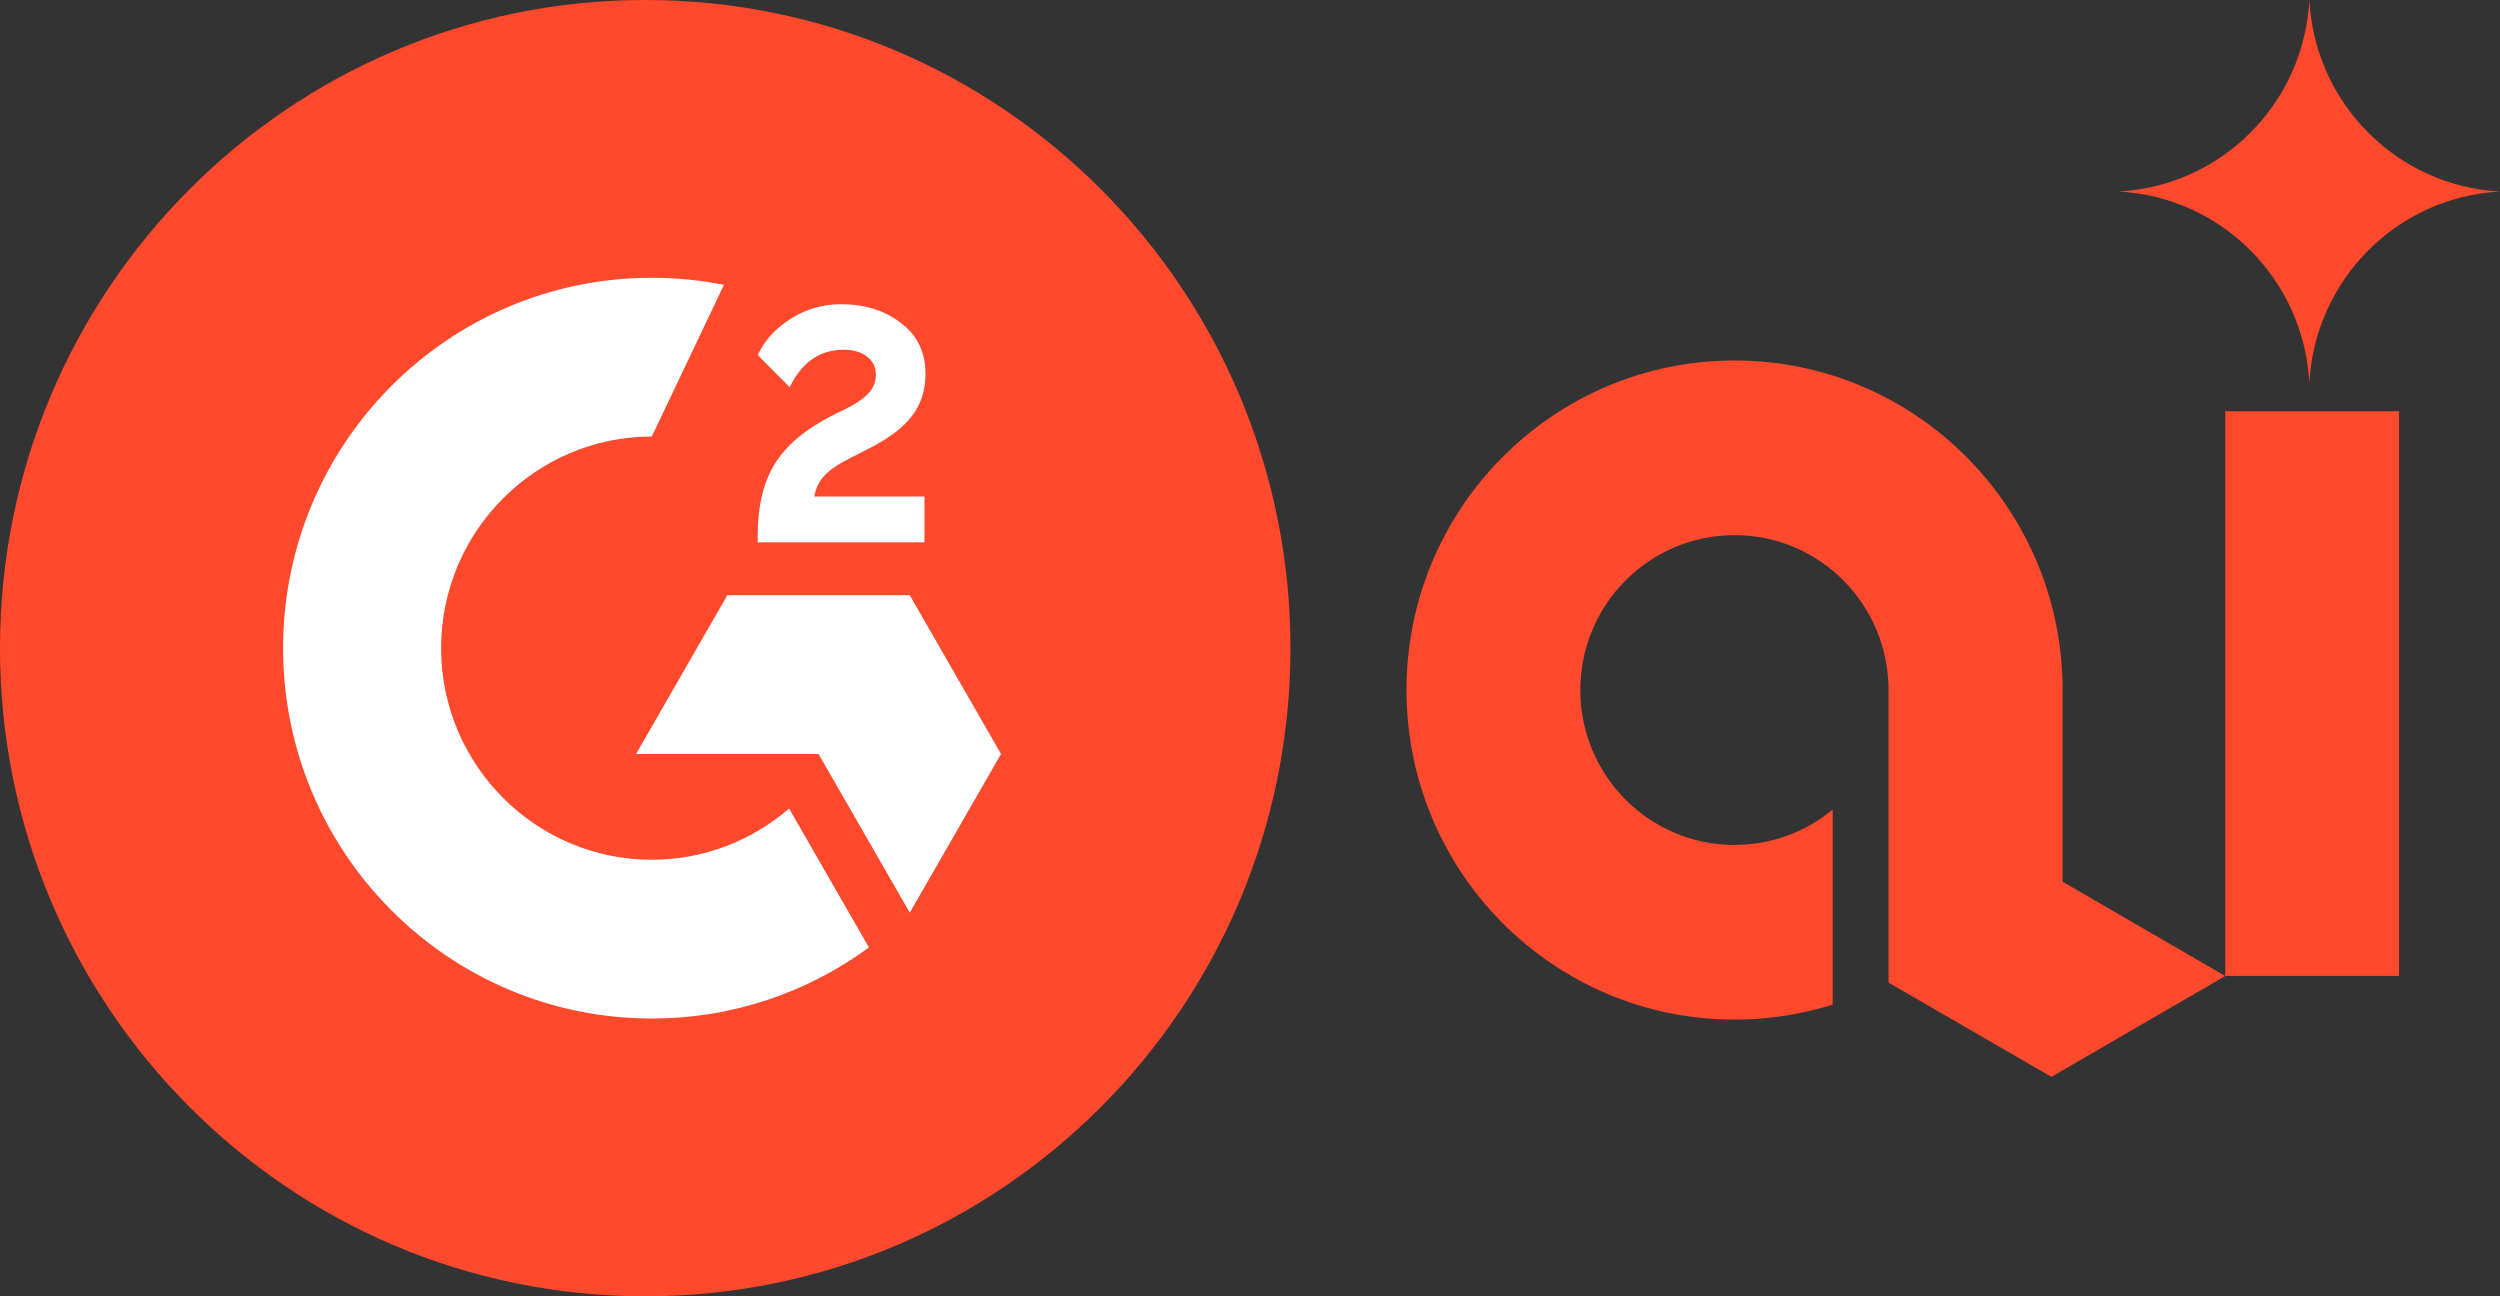
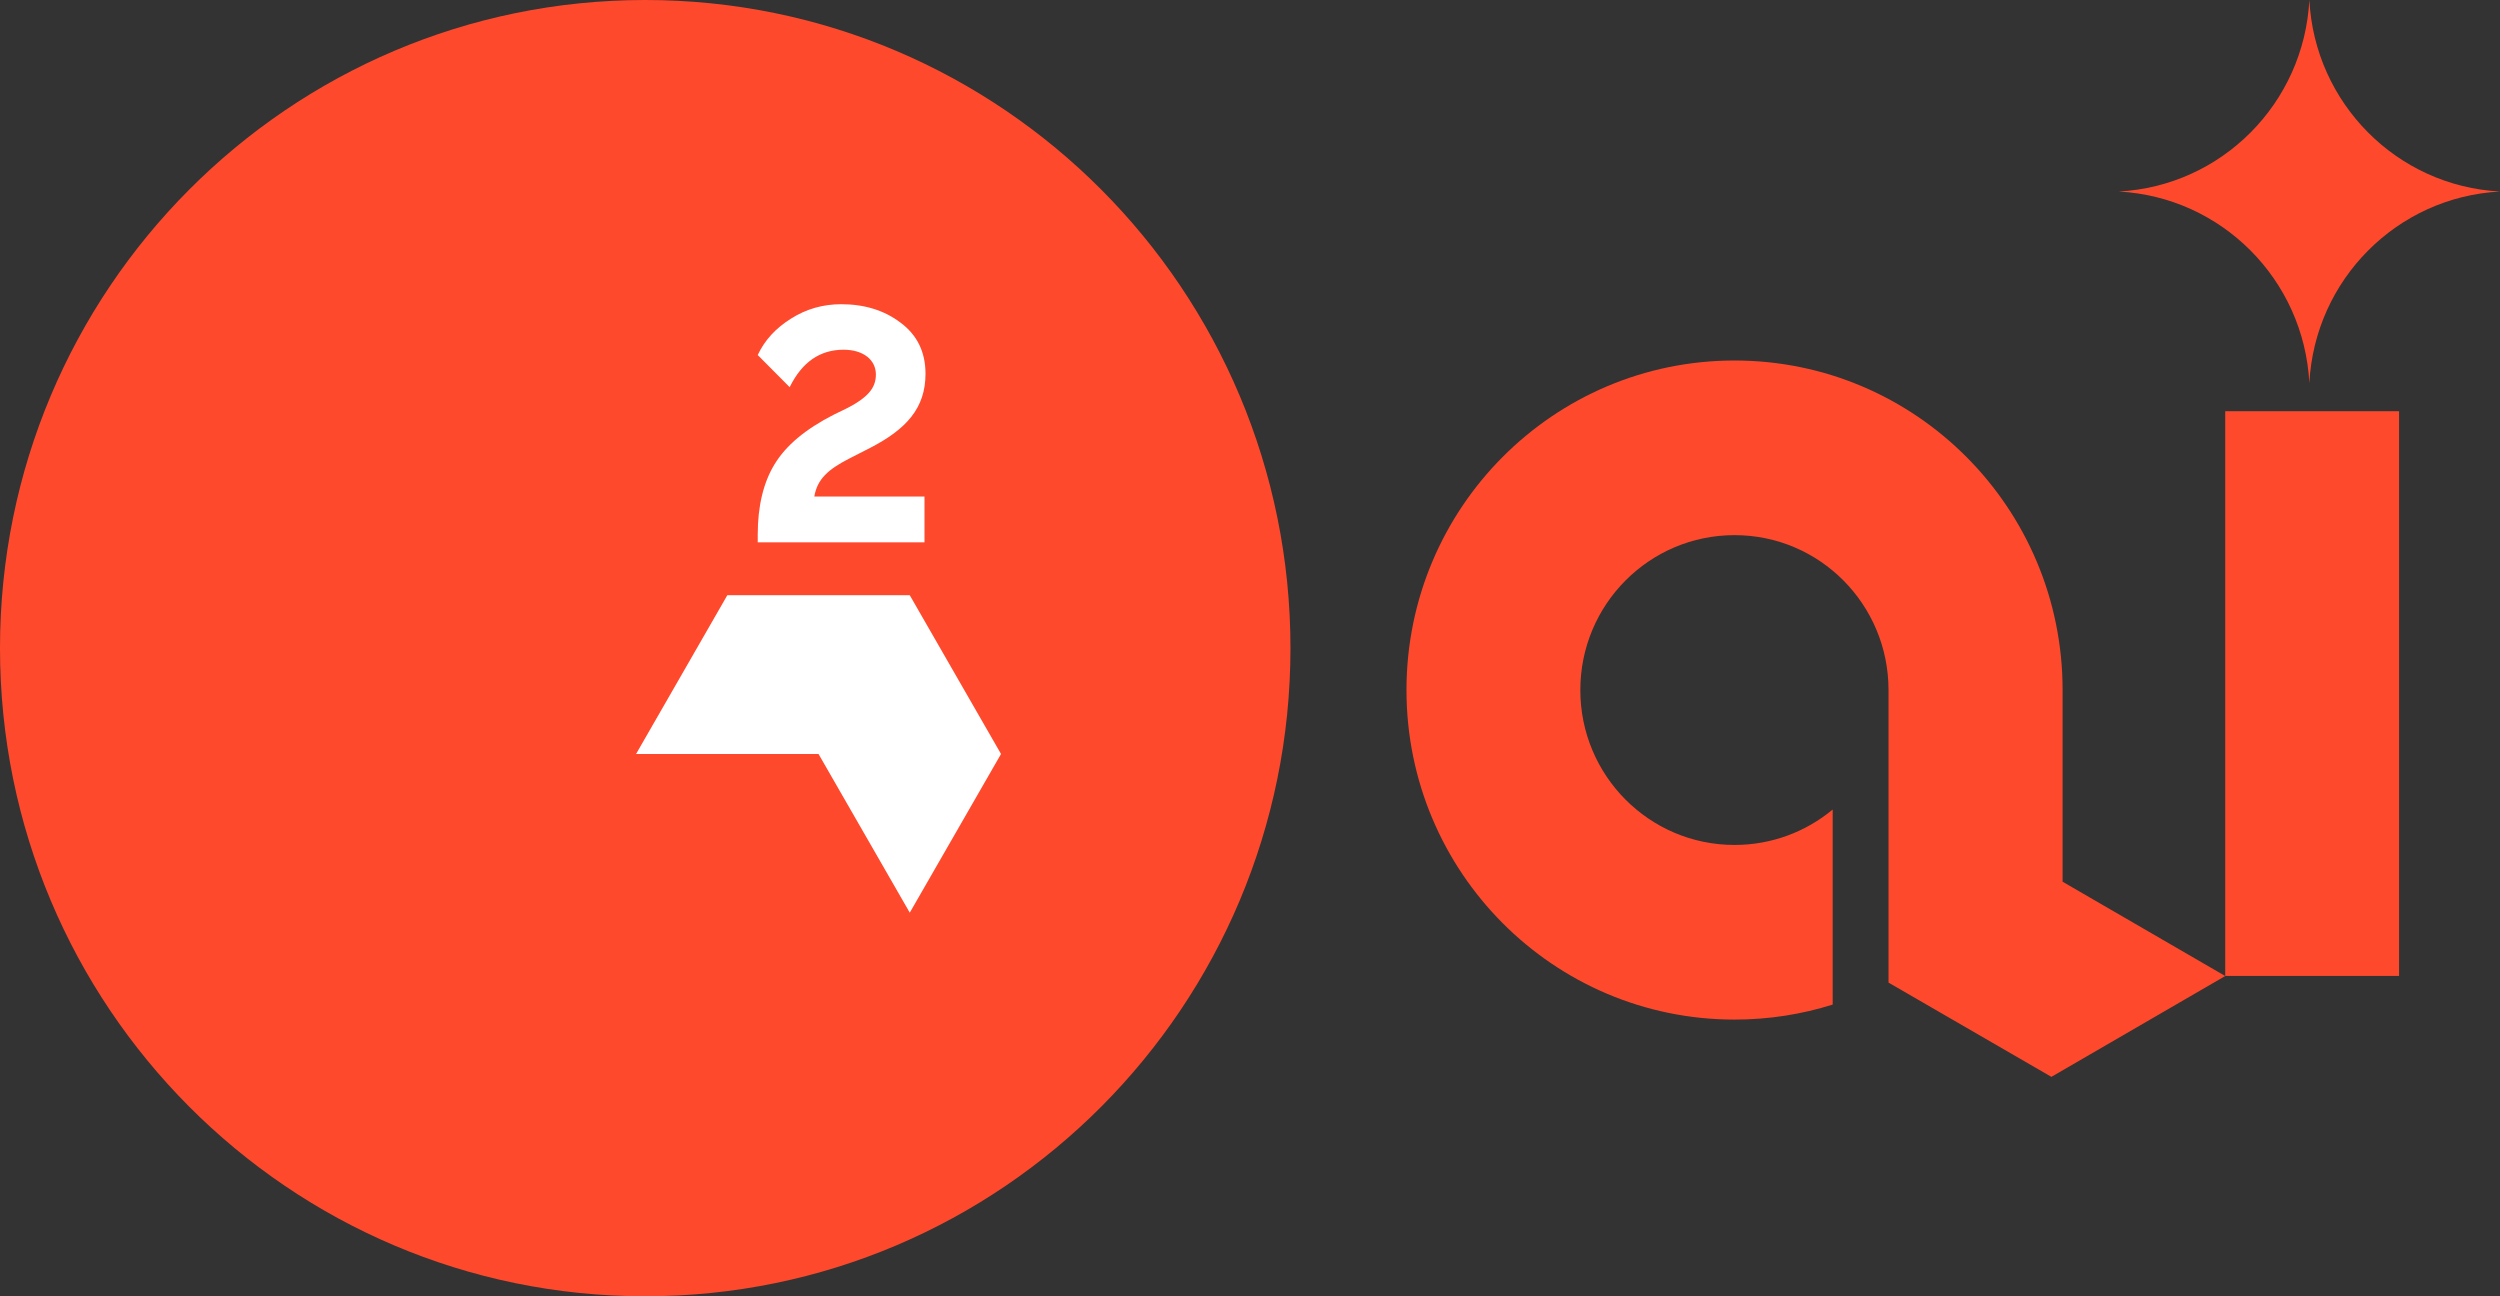
<svg xmlns="http://www.w3.org/2000/svg" width="54" height="28" viewBox="0 0 54 28" fill="none">
  <rect x="0" y="0" width="54" height="28" fill="#333333" stroke="none" />
  <path d="M13.937 28C21.634 28 27.874 21.732 27.874 14C27.874 6.268 21.634 0 13.937 0C6.24 0 0 6.268 0 14C0 21.732 6.24 28 13.937 28Z" fill="#FF492C" />
  <path d="M49.882 0C49.765 2.234 47.987 4.019 45.763 4.137C47.987 4.255 49.765 6.04 49.882 8.274C49.999 6.04 51.776 4.255 54 4.137C51.776 4.019 49.999 2.234 49.882 0Z" fill="#FF492C" />
  <path d="M51.82 8.882H48.065V21.08H51.82V8.882Z" fill="#FF492C" />
  <path d="M37.466 22.023C38.204 22.023 38.916 21.91 39.586 21.699V17.486C39.01 17.964 38.271 18.251 37.466 18.251C35.626 18.251 34.135 16.753 34.135 14.905C34.135 13.057 35.626 11.559 37.466 11.559C39.306 11.559 40.792 13.057 40.792 14.905V21.224L44.31 23.26L48.065 21.082L44.552 19.045L44.552 14.905C44.552 10.974 41.38 7.787 37.466 7.787C33.553 7.787 30.38 10.974 30.38 14.905C30.38 18.836 33.553 22.023 37.466 22.023Z" fill="#FF492C" />
-   <path d="M9.528 14C9.528 16.521 11.569 18.571 14.079 18.571C15.211 18.571 16.247 18.153 17.044 17.464L18.769 20.465C17.453 21.43 15.832 22 14.079 22C9.68 22 6.115 18.418 6.115 14C6.115 9.582 9.68 6 14.079 6C14.612 6 15.133 6.053 15.637 6.153L14.079 9.429C11.569 9.429 9.528 11.479 9.528 14Z" fill="white" />
  <path d="M19.969 10.725H17.589C17.654 10.349 17.884 10.14 18.351 9.901L18.79 9.677C19.574 9.273 19.991 8.818 19.991 8.074C19.991 7.604 19.811 7.236 19.451 6.969C19.099 6.701 18.668 6.571 18.172 6.571C17.776 6.571 17.416 6.673 17.086 6.882C16.762 7.084 16.518 7.344 16.367 7.669L17.057 8.363C17.323 7.821 17.711 7.554 18.222 7.554C18.653 7.554 18.919 7.778 18.919 8.088C18.919 8.348 18.79 8.565 18.294 8.818L18.013 8.955C17.402 9.266 16.978 9.62 16.733 10.024C16.489 10.421 16.367 10.934 16.367 11.548V11.714H19.969V10.725Z" fill="white" />
  <path d="M19.651 12.857H15.71L13.739 16.286H17.68L19.651 19.714L21.622 16.286L19.651 12.857Z" fill="white" />
</svg>